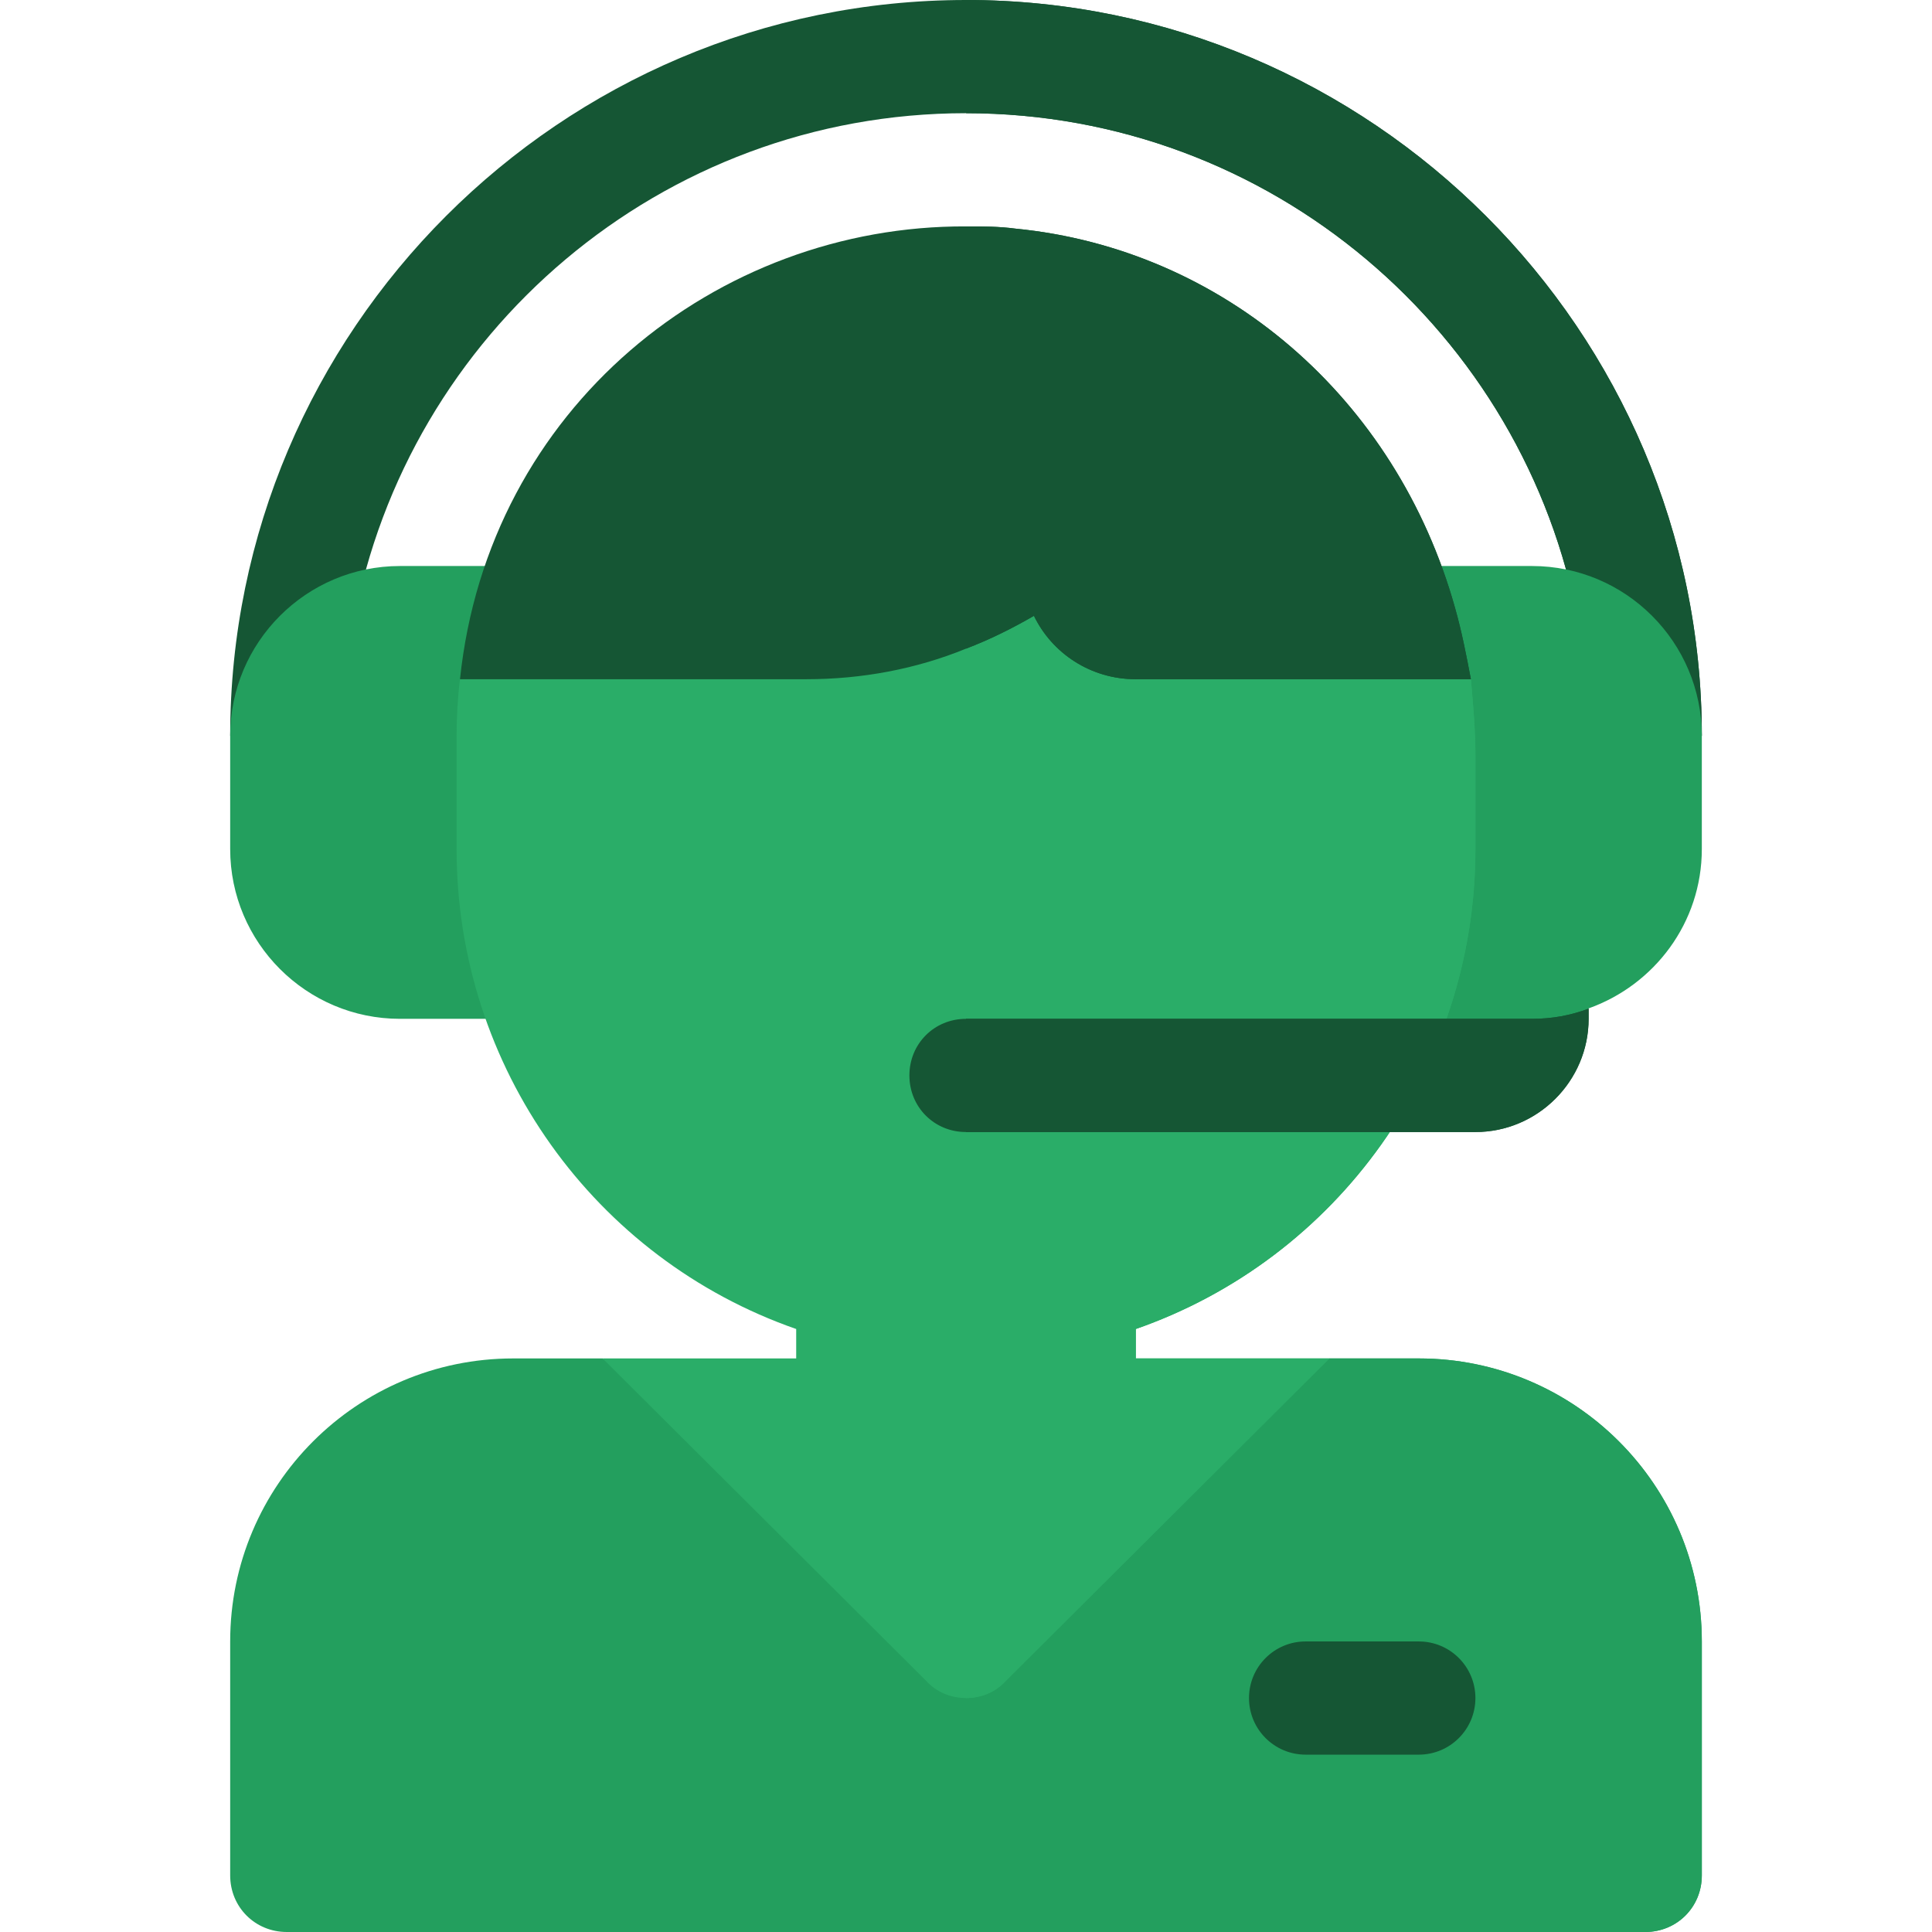
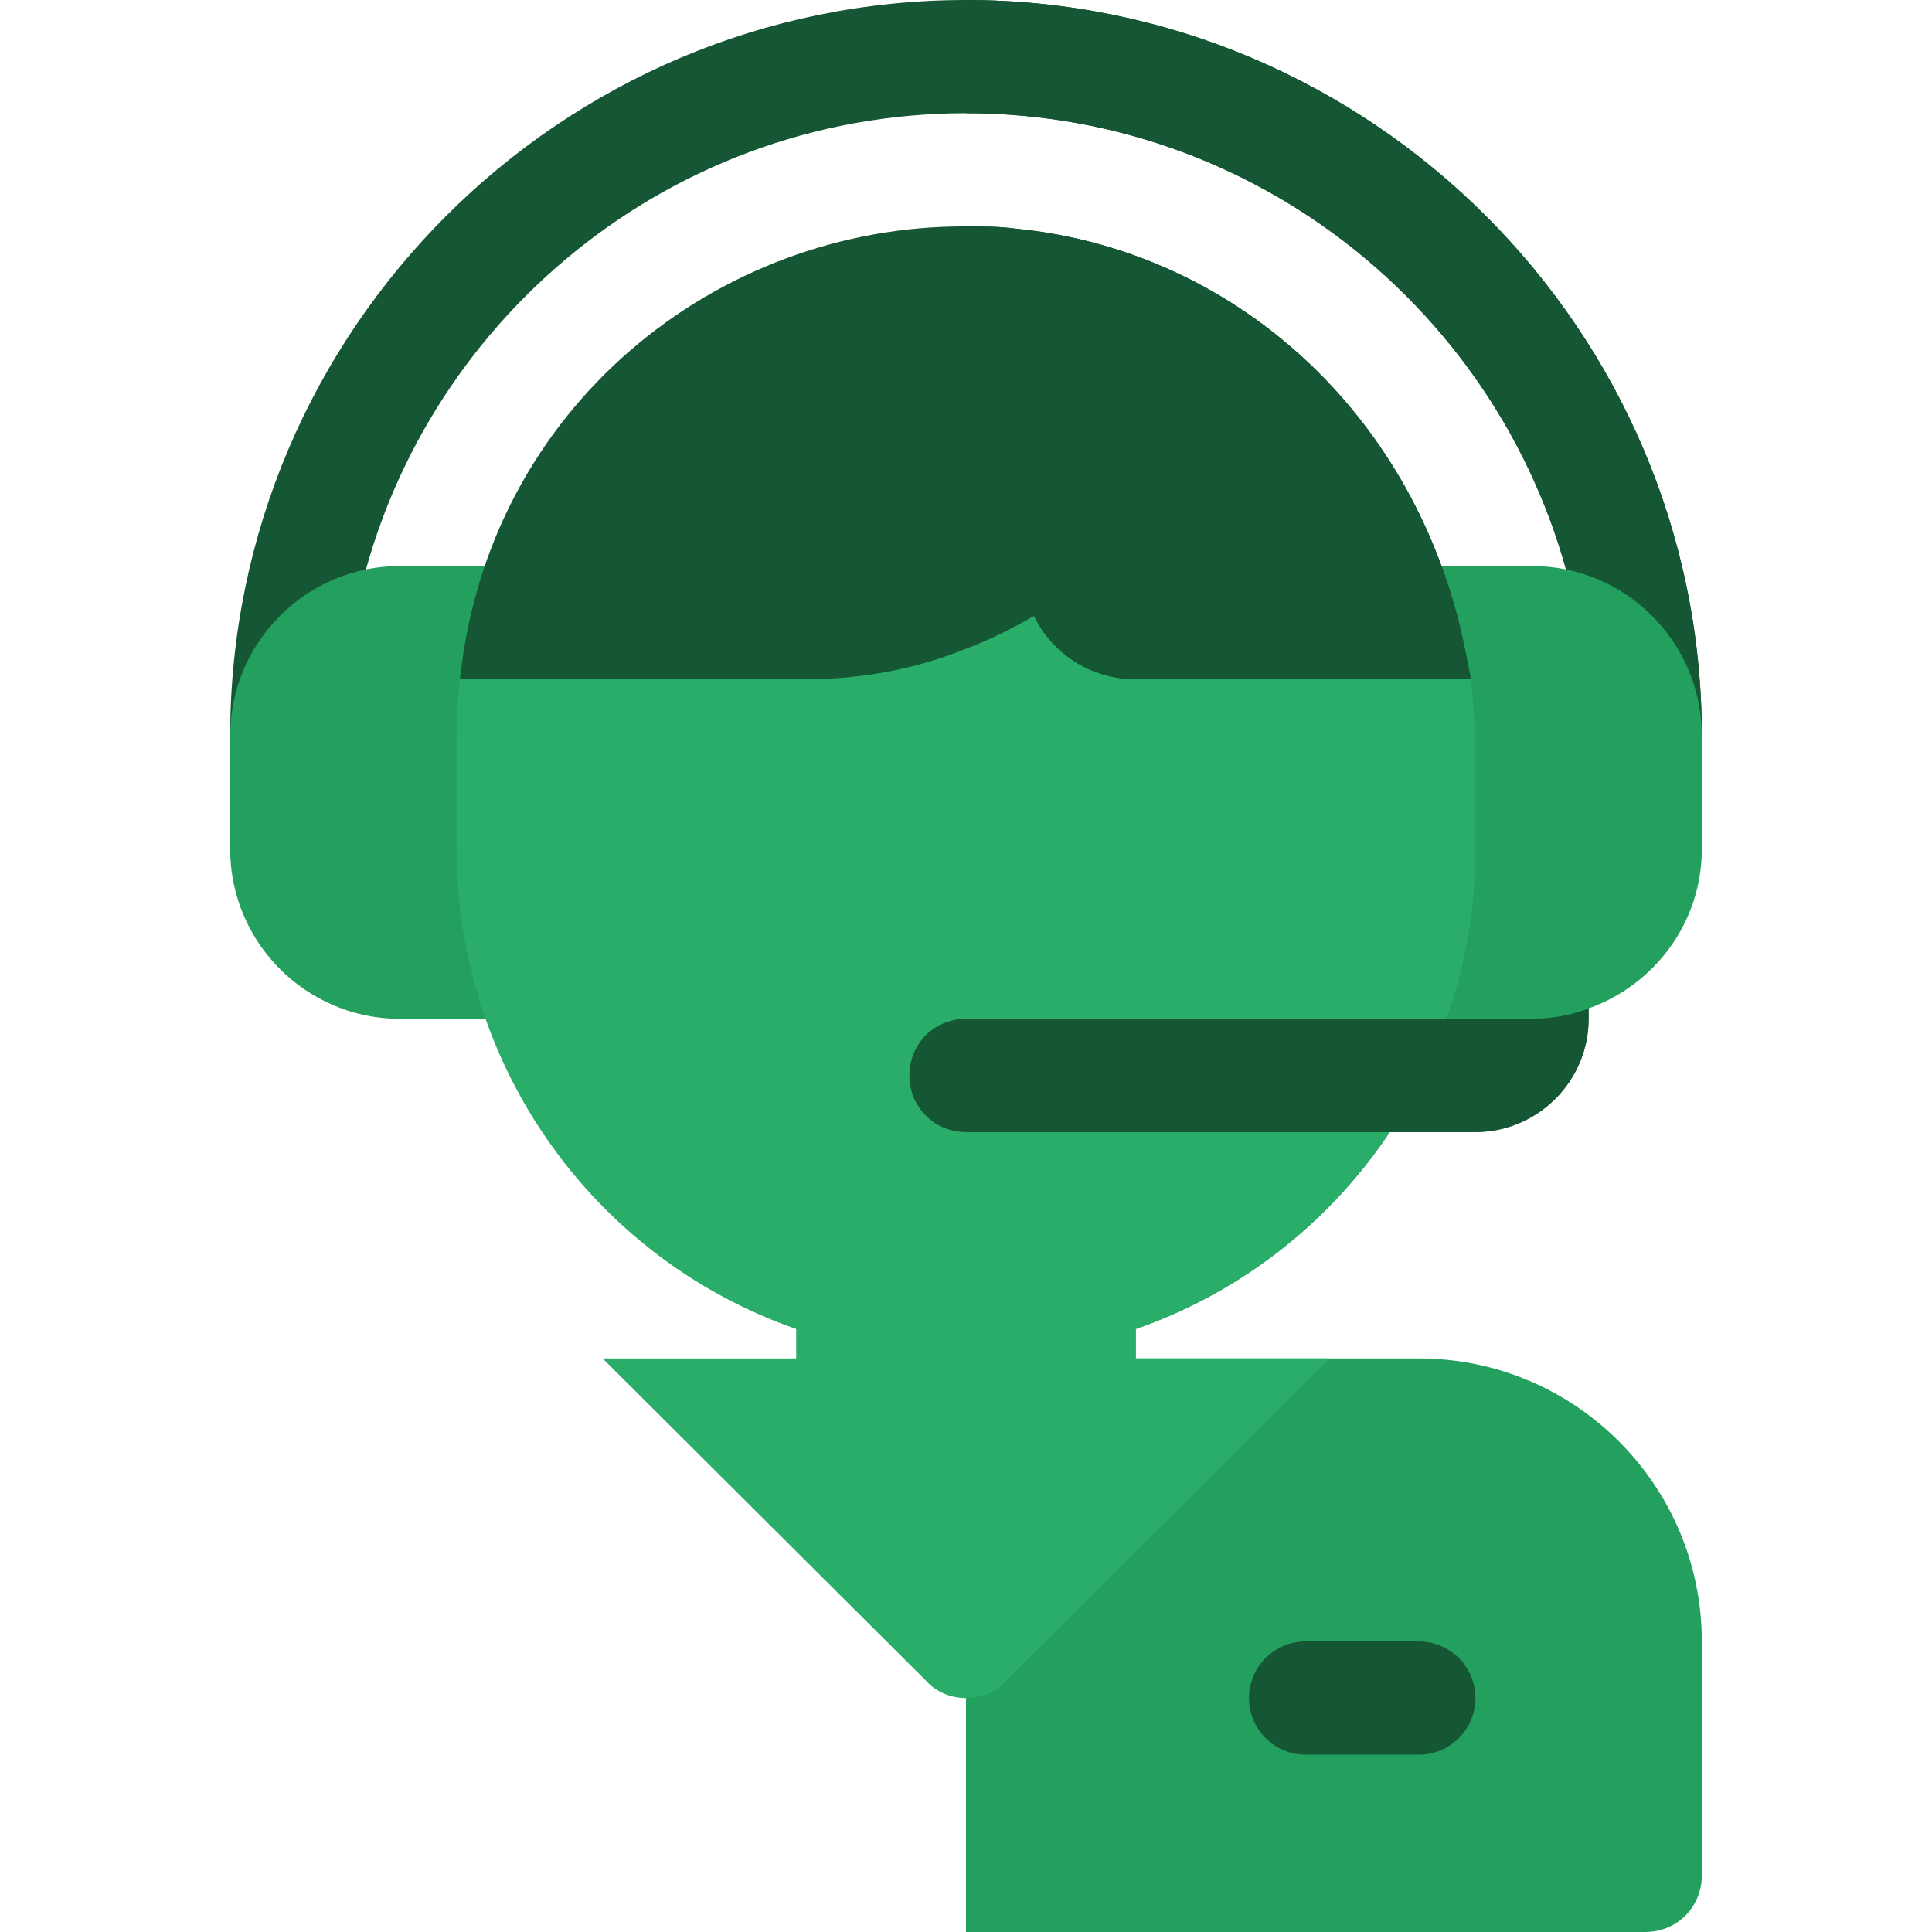
<svg xmlns="http://www.w3.org/2000/svg" width="64" height="64" viewBox="0 0 64 64" fill="none">
-   <path d="M56.375 54.375V62.125C56.375 63.175 55.55 64 54.5 64H9.5C8.45 64 7.625 63.175 7.625 62.125V54.375C7.625 49.2 11.825 45 17 45H19.962L32 51.712L44.038 45H47C52.175 45 56.375 49.2 56.375 54.375Z" fill="#239F5E" />
  <path d="M56.375 54.375V62.125C56.375 63.175 55.55 64 54.5 64H32V51.712L44.038 45H47C52.175 45 56.375 49.2 56.375 54.375Z" fill="#239F5E" />
  <path d="M32 0C18.575 0 7.625 10.95 7.625 24.375H56.375C56.375 10.95 45.425 0 32 0ZM32 3.75C42.093 3.75 50.515 11.036 52.283 20.625H11.717C13.485 11.036 21.907 3.75 32 3.75Z" fill="#155634" />
  <path d="M32 0V3.75C42.093 3.75 50.515 11.036 52.283 20.625H32V24.375H56.375C56.375 10.95 45.425 0 32 0Z" fill="#155634" />
  <path d="M18.875 31.875C18.875 32.911 18.036 33.75 17 33.75H13.25C10.148 33.75 7.625 31.227 7.625 28.125V24.375C7.625 21.273 10.148 18.75 13.25 18.75H17C18.036 18.75 18.875 19.589 18.875 20.625V31.875Z" fill="#239F5E" />
  <path d="M50.75 18.75H47C45.964 18.75 45.125 19.589 45.125 20.625V31.875C45.125 32.911 45.964 33.75 47 33.75L50.316 35.618C50.316 35.706 52.625 33.413 52.625 33.413L52.622 33.405C54.801 32.63 56.375 30.567 56.375 28.125V24.375C56.375 21.273 53.852 18.75 50.75 18.75Z" fill="#239F5E" />
  <path d="M48.875 25.012V28.125C48.875 35.362 44.3 41.7 37.625 44.025V45H44.038L33.312 55.688C32.975 56.062 32.487 56.25 32 56.25C31.513 56.25 31.025 56.062 30.688 55.688L19.962 45H26.375V44.025C19.7 41.7 15.125 35.362 15.125 28.125V24.375C15.125 23.738 15.163 23.1 15.238 22.5L23.075 18.75H26.712C28.55 18.75 30.388 18.263 32 17.4C32.9 16.875 33.725 16.275 34.438 15.562C34.962 15 35.75 14.85 36.462 15.15C37.175 15.45 37.625 16.125 37.625 16.875V18.75H41.975L48.725 22.5C48.8 23.362 48.875 24.188 48.875 25.012Z" fill="#2AAD68" />
  <path d="M48.875 25.012V28.125C48.875 35.362 44.3 41.7 37.625 44.025V45H44.038L33.312 55.688C32.975 56.062 32.487 56.25 32 56.25V17.4C32.9 16.875 33.725 16.275 34.438 15.562C34.962 15 35.75 14.85 36.462 15.15C37.175 15.45 37.625 16.125 37.625 16.875V18.75H41.975L48.725 22.5C48.8 23.362 48.875 24.188 48.875 25.012Z" fill="#2AAD68" />
  <path d="M52.625 33.413V33.75C52.625 35.812 50.938 37.5 48.875 37.5H32C30.95 37.5 30.125 36.675 30.125 35.625C30.125 34.575 30.95 33.75 32 33.75H50.75C51.425 33.75 52.025 33.637 52.625 33.413Z" fill="#155634" />
  <path d="M48.201 20.138C46.251 13.163 40.513 8.25 33.65 7.575C33.088 7.5 32.563 7.5 32.001 7.5C23.75 7.462 16.176 13.5 15.238 22.5H26.713C28.551 22.5 30.351 22.163 32.001 21.487C32.788 21.188 33.538 20.812 34.251 20.4C34.851 21.638 36.126 22.5 37.626 22.5H48.726C48.575 21.712 48.425 20.925 48.201 20.138Z" fill="#155634" />
  <path d="M47 58.125H43.25C42.214 58.125 41.375 57.286 41.375 56.25C41.375 55.214 42.214 54.375 43.25 54.375H47C48.036 54.375 48.875 55.214 48.875 56.25C48.875 57.286 48.036 58.125 47 58.125Z" fill="#155634" />
  <path d="M34.25 20.4C33.538 20.812 32.788 21.188 32 21.487V7.5C32.562 7.5 33.087 7.5 33.65 7.575C40.513 8.25 46.25 13.163 48.2 20.138C48.425 20.925 48.575 21.712 48.725 22.5C48.725 22.5 46.4 22.5 37.625 22.5C36.125 22.5 34.85 21.638 34.25 20.4Z" fill="#155634" />
  <path d="M50.75 33.75C51.425 33.75 52.025 33.637 52.625 33.413V33.75C52.625 35.812 50.938 37.5 48.875 37.5H32V33.75H50.75Z" fill="#155634" />
</svg>